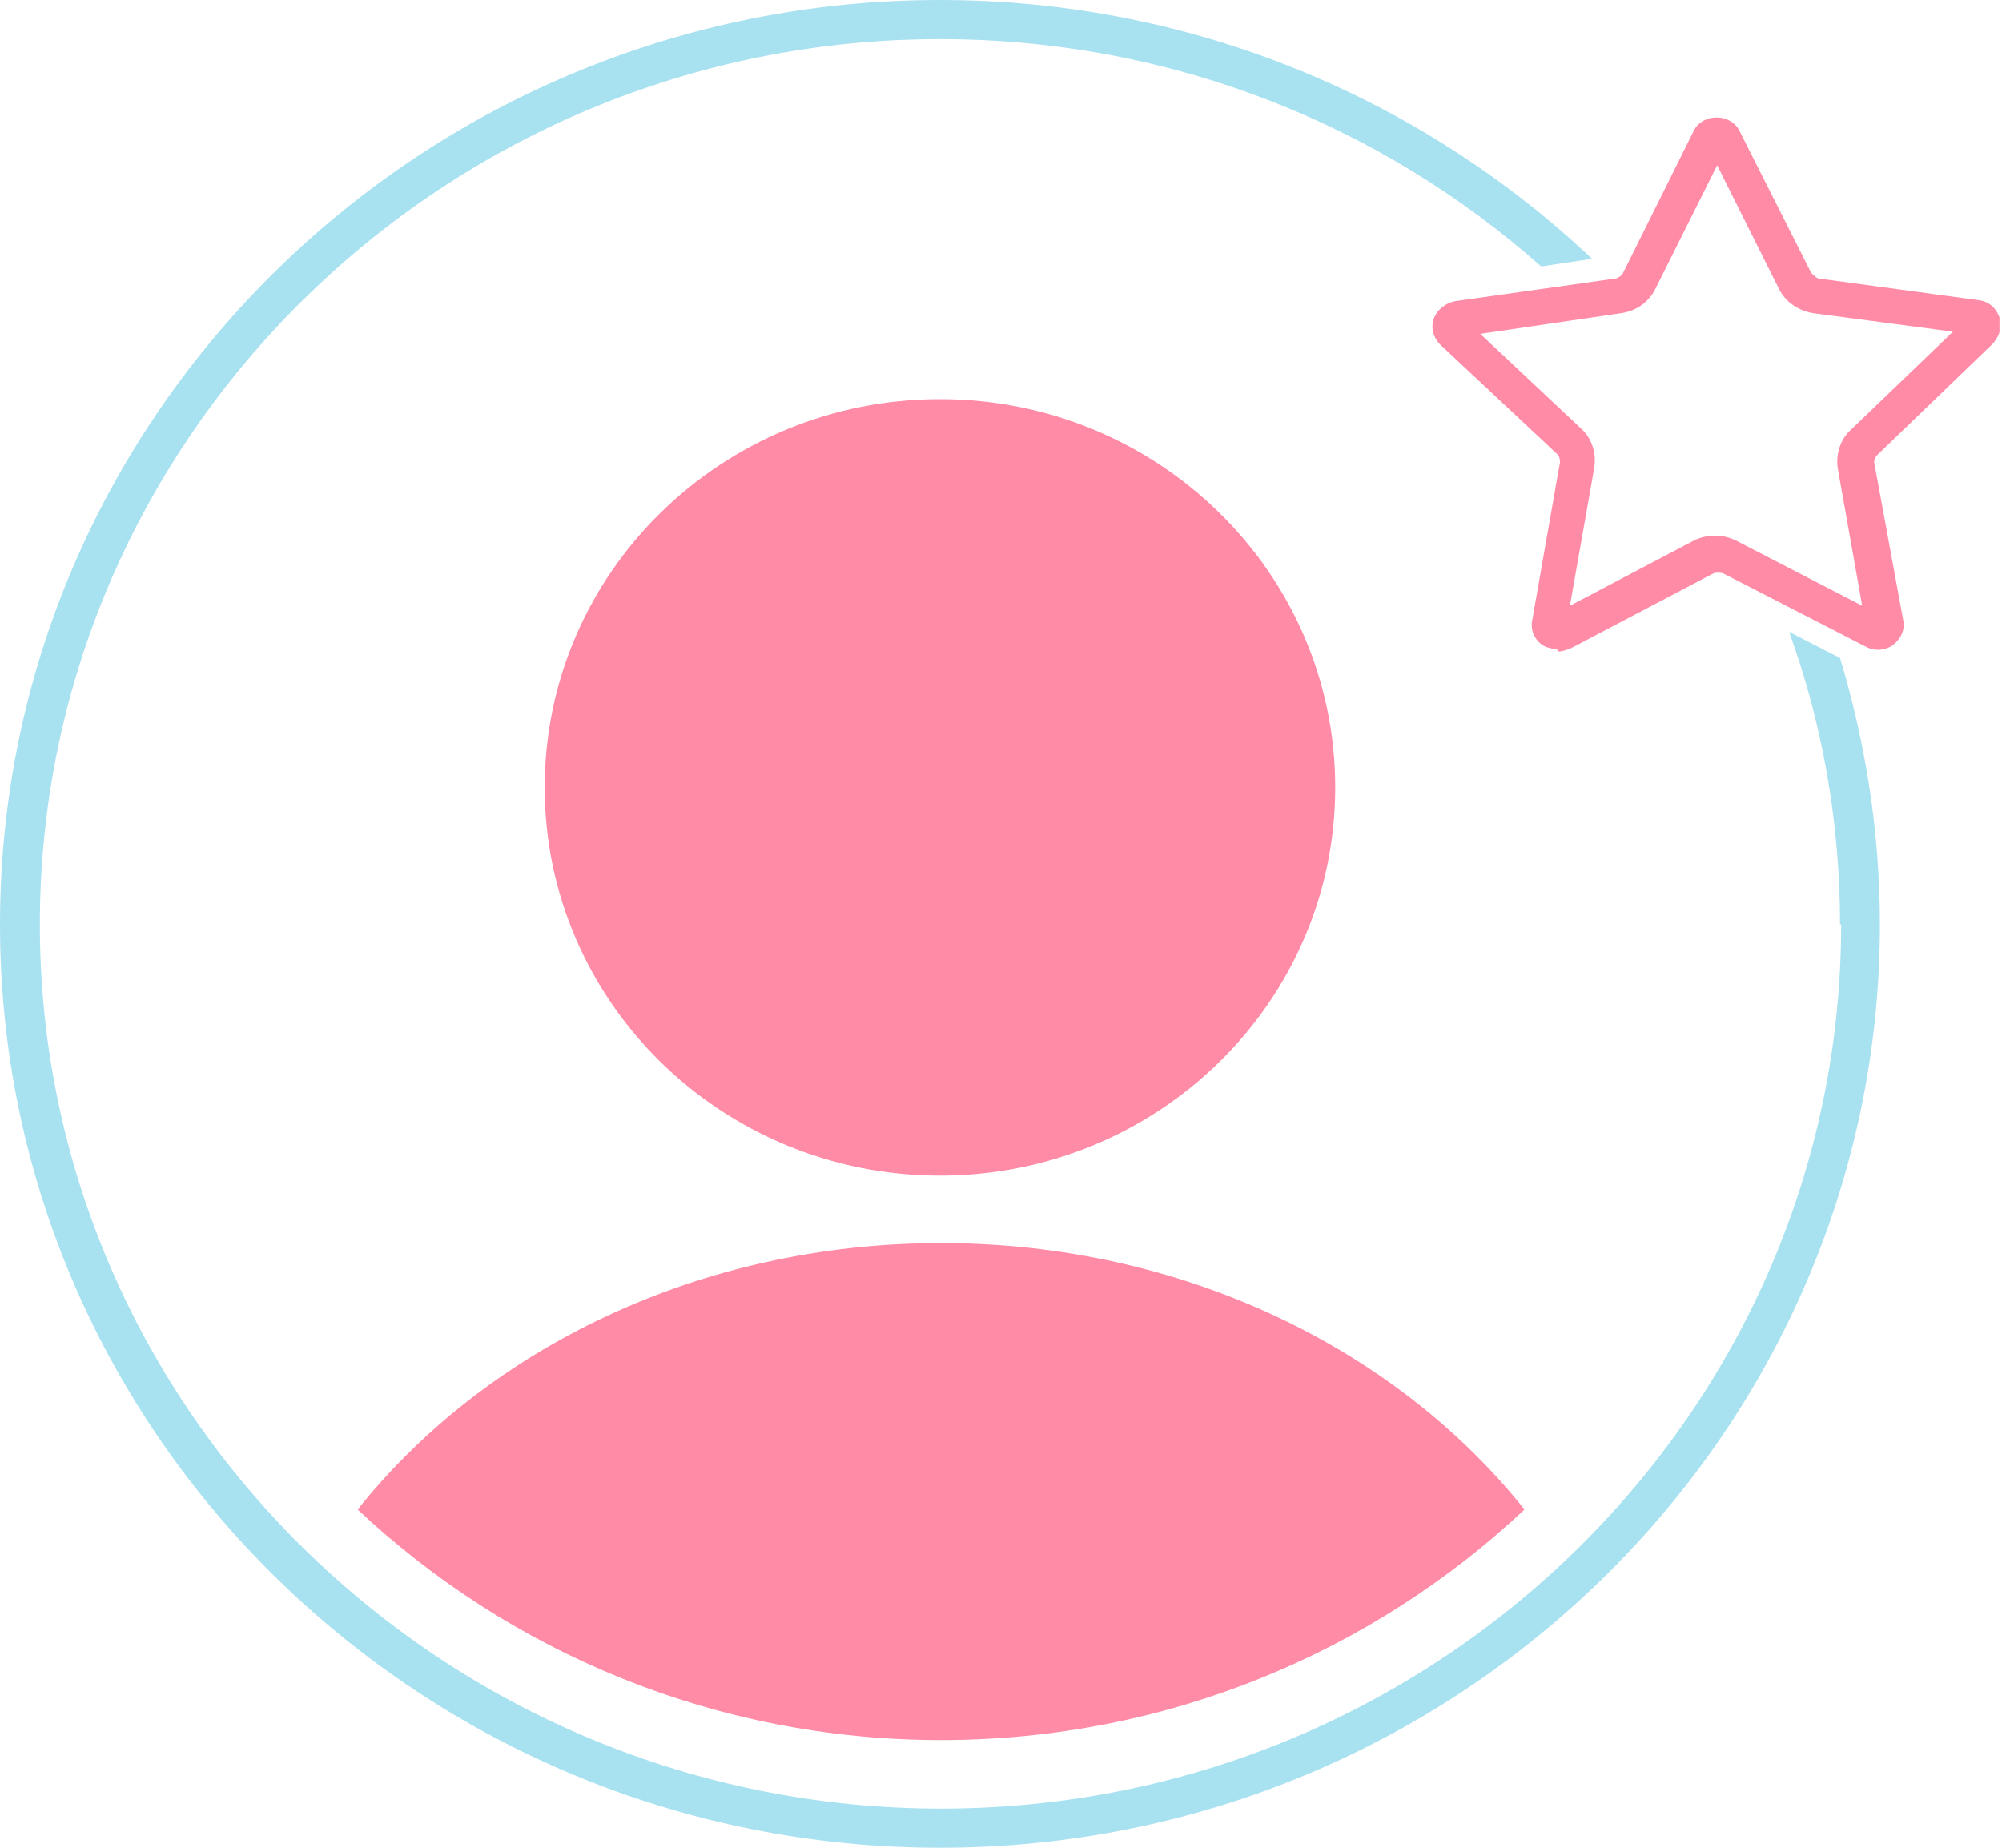
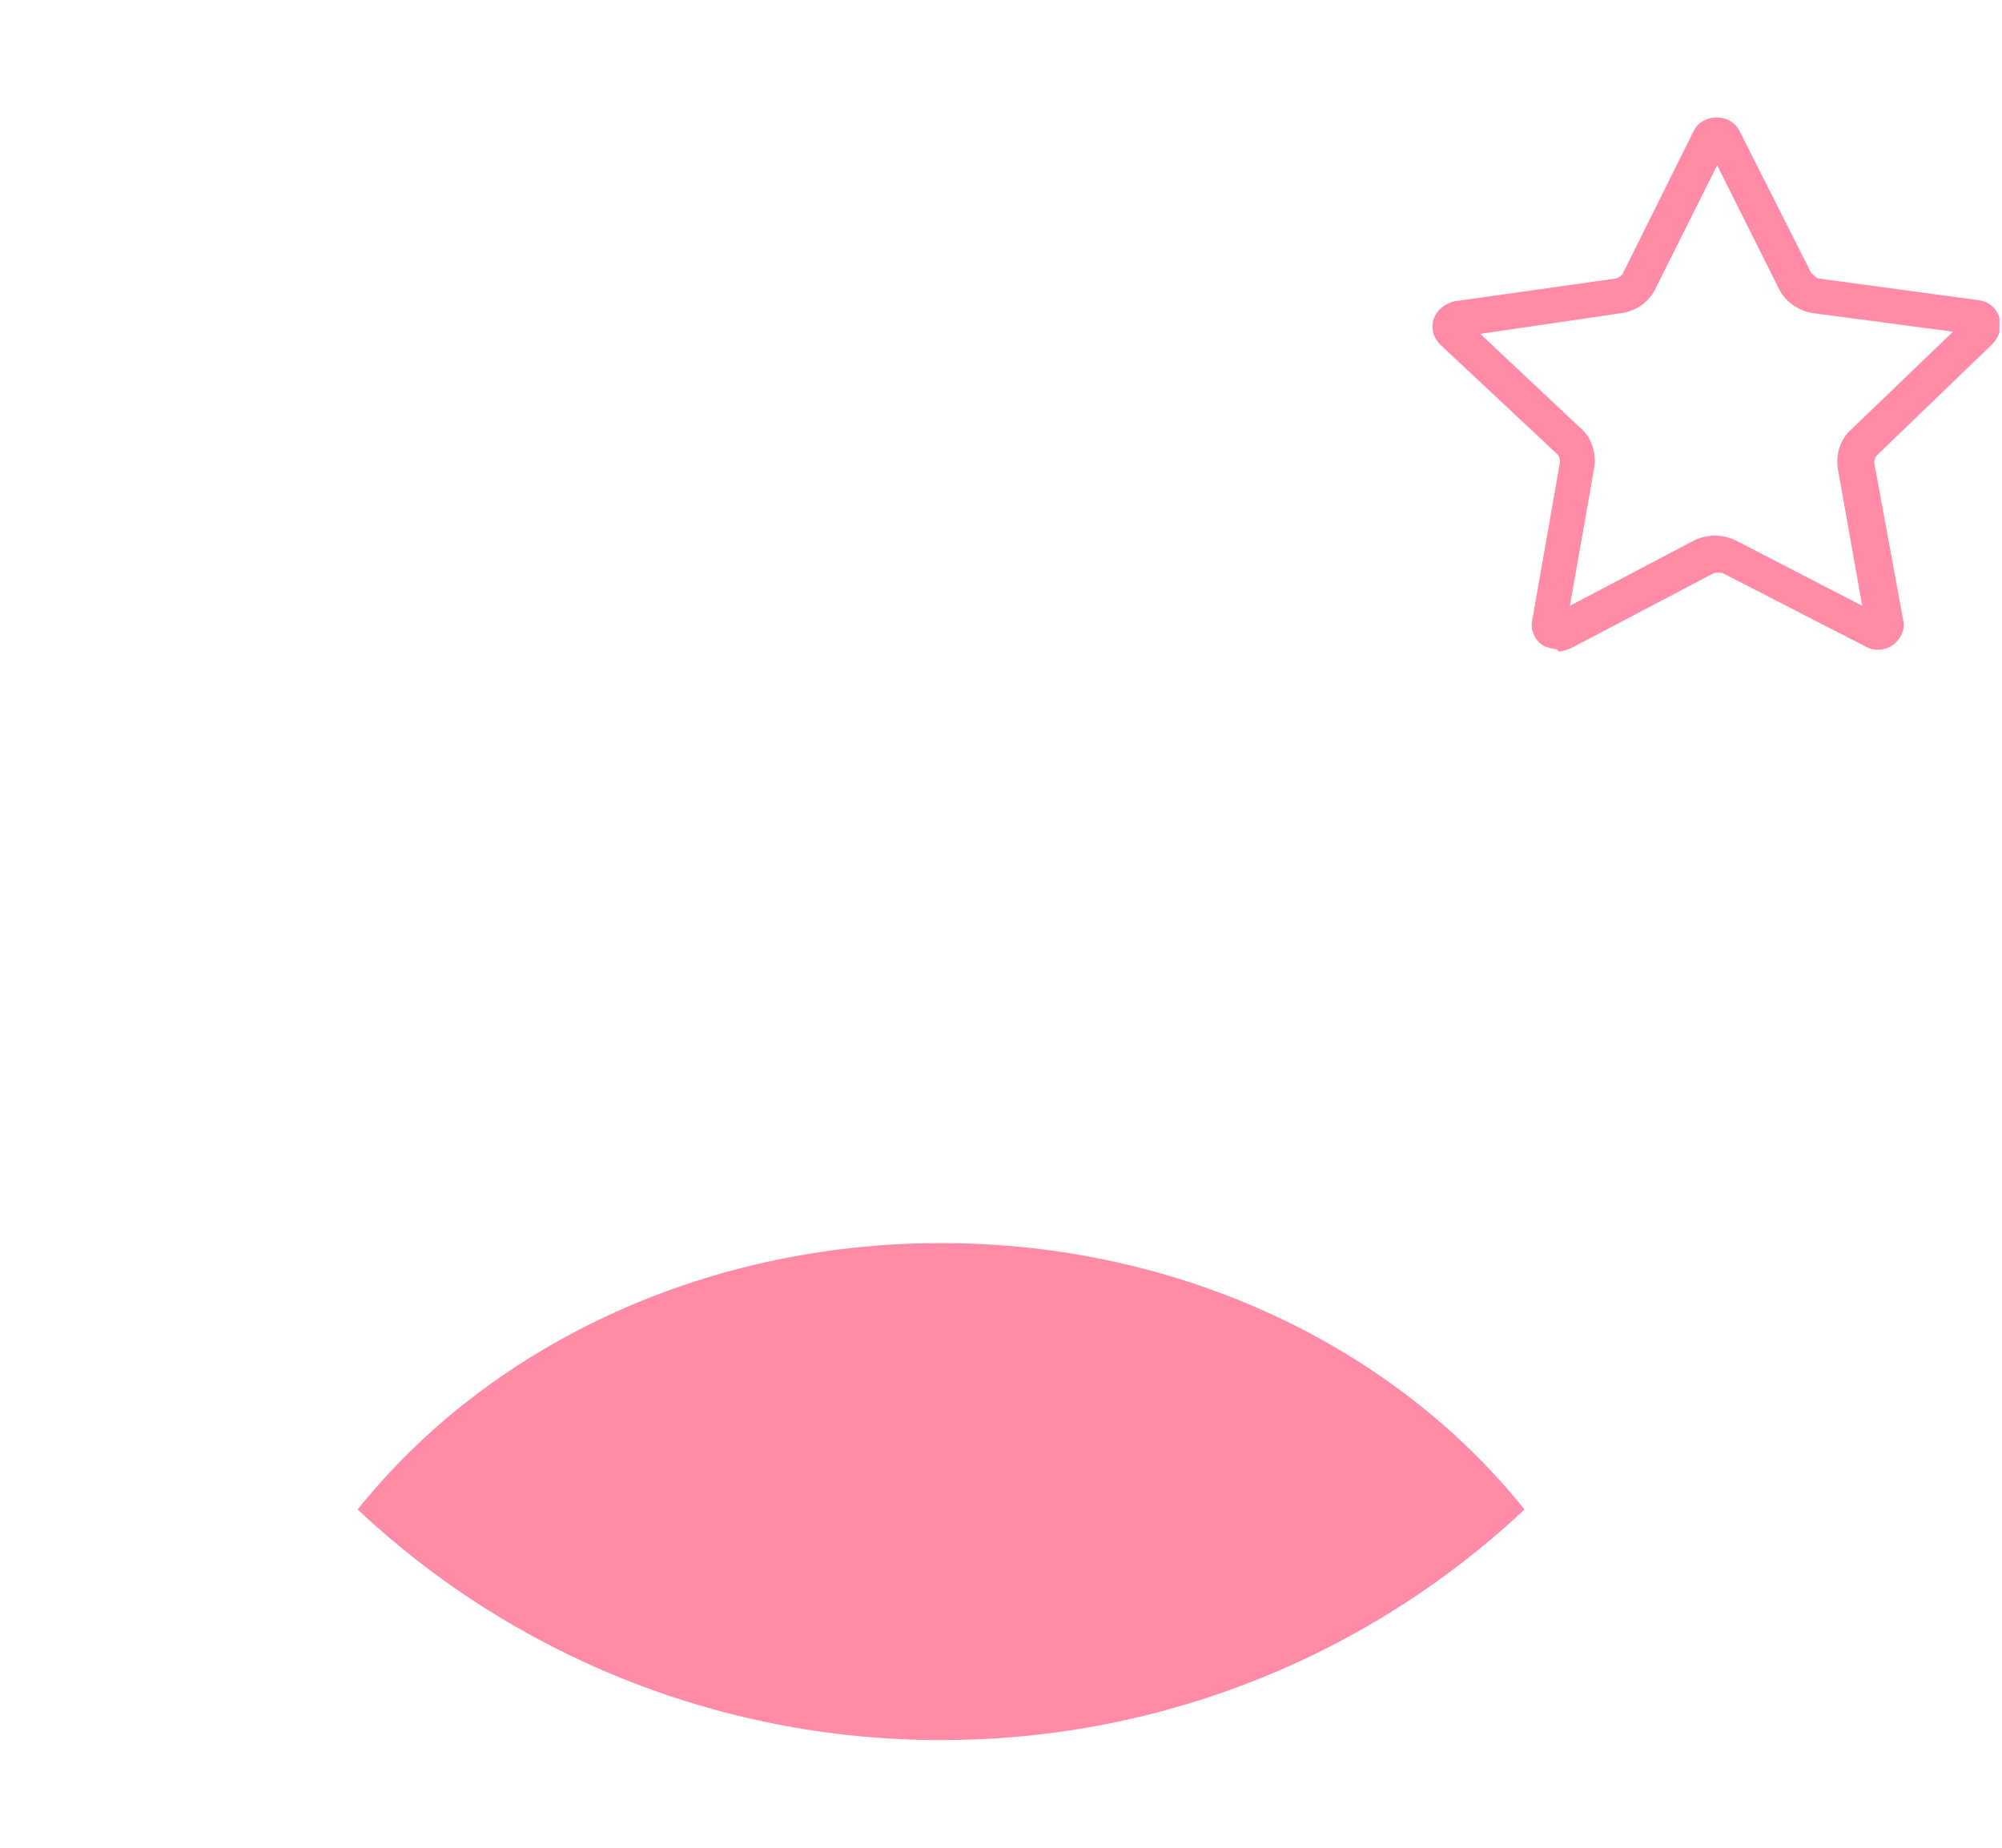
<svg xmlns="http://www.w3.org/2000/svg" width="65" height="60" viewBox="0 0 65 60" fill="none">
  <g id="create-membership" clip-path="url(#clip0_40_4873)">
    <g id="Layer_1-2">
      <path id="Vector" d="M50.54 21.083C50.54 21.083 50.216 21.048 50.072 20.942C49.821 20.765 49.677 20.447 49.749 20.13L50.648 15.009C50.648 15.009 50.648 14.832 50.576 14.762L46.765 11.195C46.55 10.983 46.442 10.665 46.55 10.347C46.658 10.065 46.909 9.853 47.233 9.782L52.481 9.041C52.481 9.041 52.66 8.97 52.697 8.864L54.997 4.238C55.285 3.673 56.183 3.673 56.471 4.238L58.807 8.864C58.807 8.864 58.951 9.005 59.023 9.041L64.235 9.747C64.559 9.782 64.81 9.994 64.918 10.312C65.026 10.595 64.918 10.912 64.702 11.159L60.928 14.797C60.928 14.797 60.82 14.973 60.856 15.044L61.791 20.13C61.863 20.447 61.719 20.73 61.467 20.942C61.216 21.118 60.892 21.154 60.605 21.012L55.932 18.611C55.932 18.611 55.752 18.576 55.644 18.611L51.007 21.048C51.007 21.048 50.755 21.154 50.612 21.154L50.54 21.083ZM48.023 10.806L51.331 13.914C51.69 14.232 51.834 14.726 51.762 15.185L50.971 19.67L54.997 17.552C55.428 17.34 55.932 17.34 56.363 17.552L60.461 19.67L59.67 15.221C59.598 14.762 59.742 14.267 60.101 13.949L63.408 10.771L58.879 10.171C58.412 10.1 57.98 9.818 57.765 9.394L55.752 5.368L53.739 9.394C53.523 9.818 53.128 10.1 52.625 10.171L48.059 10.842L48.023 10.806Z" fill="#FF8BA7" />
-       <path id="Vector_2" d="M30.518 38.175C37.605 38.175 43.351 32.531 43.351 25.568C43.351 18.605 37.605 12.961 30.518 12.961C23.431 12.961 17.685 18.605 17.685 25.568C17.685 32.531 23.431 38.175 30.518 38.175Z" fill="#FF8BA7" />
      <path id="Vector_3" d="M49.497 49.017C45.328 43.791 38.39 40.365 30.554 40.365C22.718 40.365 15.78 43.791 11.611 49.017C16.535 53.643 23.221 56.504 30.554 56.504C37.887 56.504 44.573 53.643 49.497 49.017Z" fill="#FF8BA7" />
      <g id="Group">
-         <path id="Vector_4" d="M59.778 30.018C59.778 45.839 46.658 58.729 30.554 58.729C14.45 58.729 1.294 45.839 1.294 30.018C1.294 14.197 14.414 1.271 30.518 1.271C38.031 1.271 44.86 4.061 50.036 8.652L51.69 8.405C46.19 3.214 38.749 0 30.518 0C13.695 0 0 13.455 0 30.018C0 46.58 13.695 60 30.518 60C47.341 60 61.036 46.545 61.036 30.018C61.036 27.016 60.569 24.12 59.742 21.366L58.088 20.518C59.167 23.484 59.742 26.698 59.742 30.018H59.778Z" fill="#A8E1F0" />
-       </g>
+         </g>
    </g>
  </g>
  <defs>
    <clipPath id="clip0_40_4873">
      <rect width="64.918" height="60" fill="white" />
    </clipPath>
  </defs>
</svg>